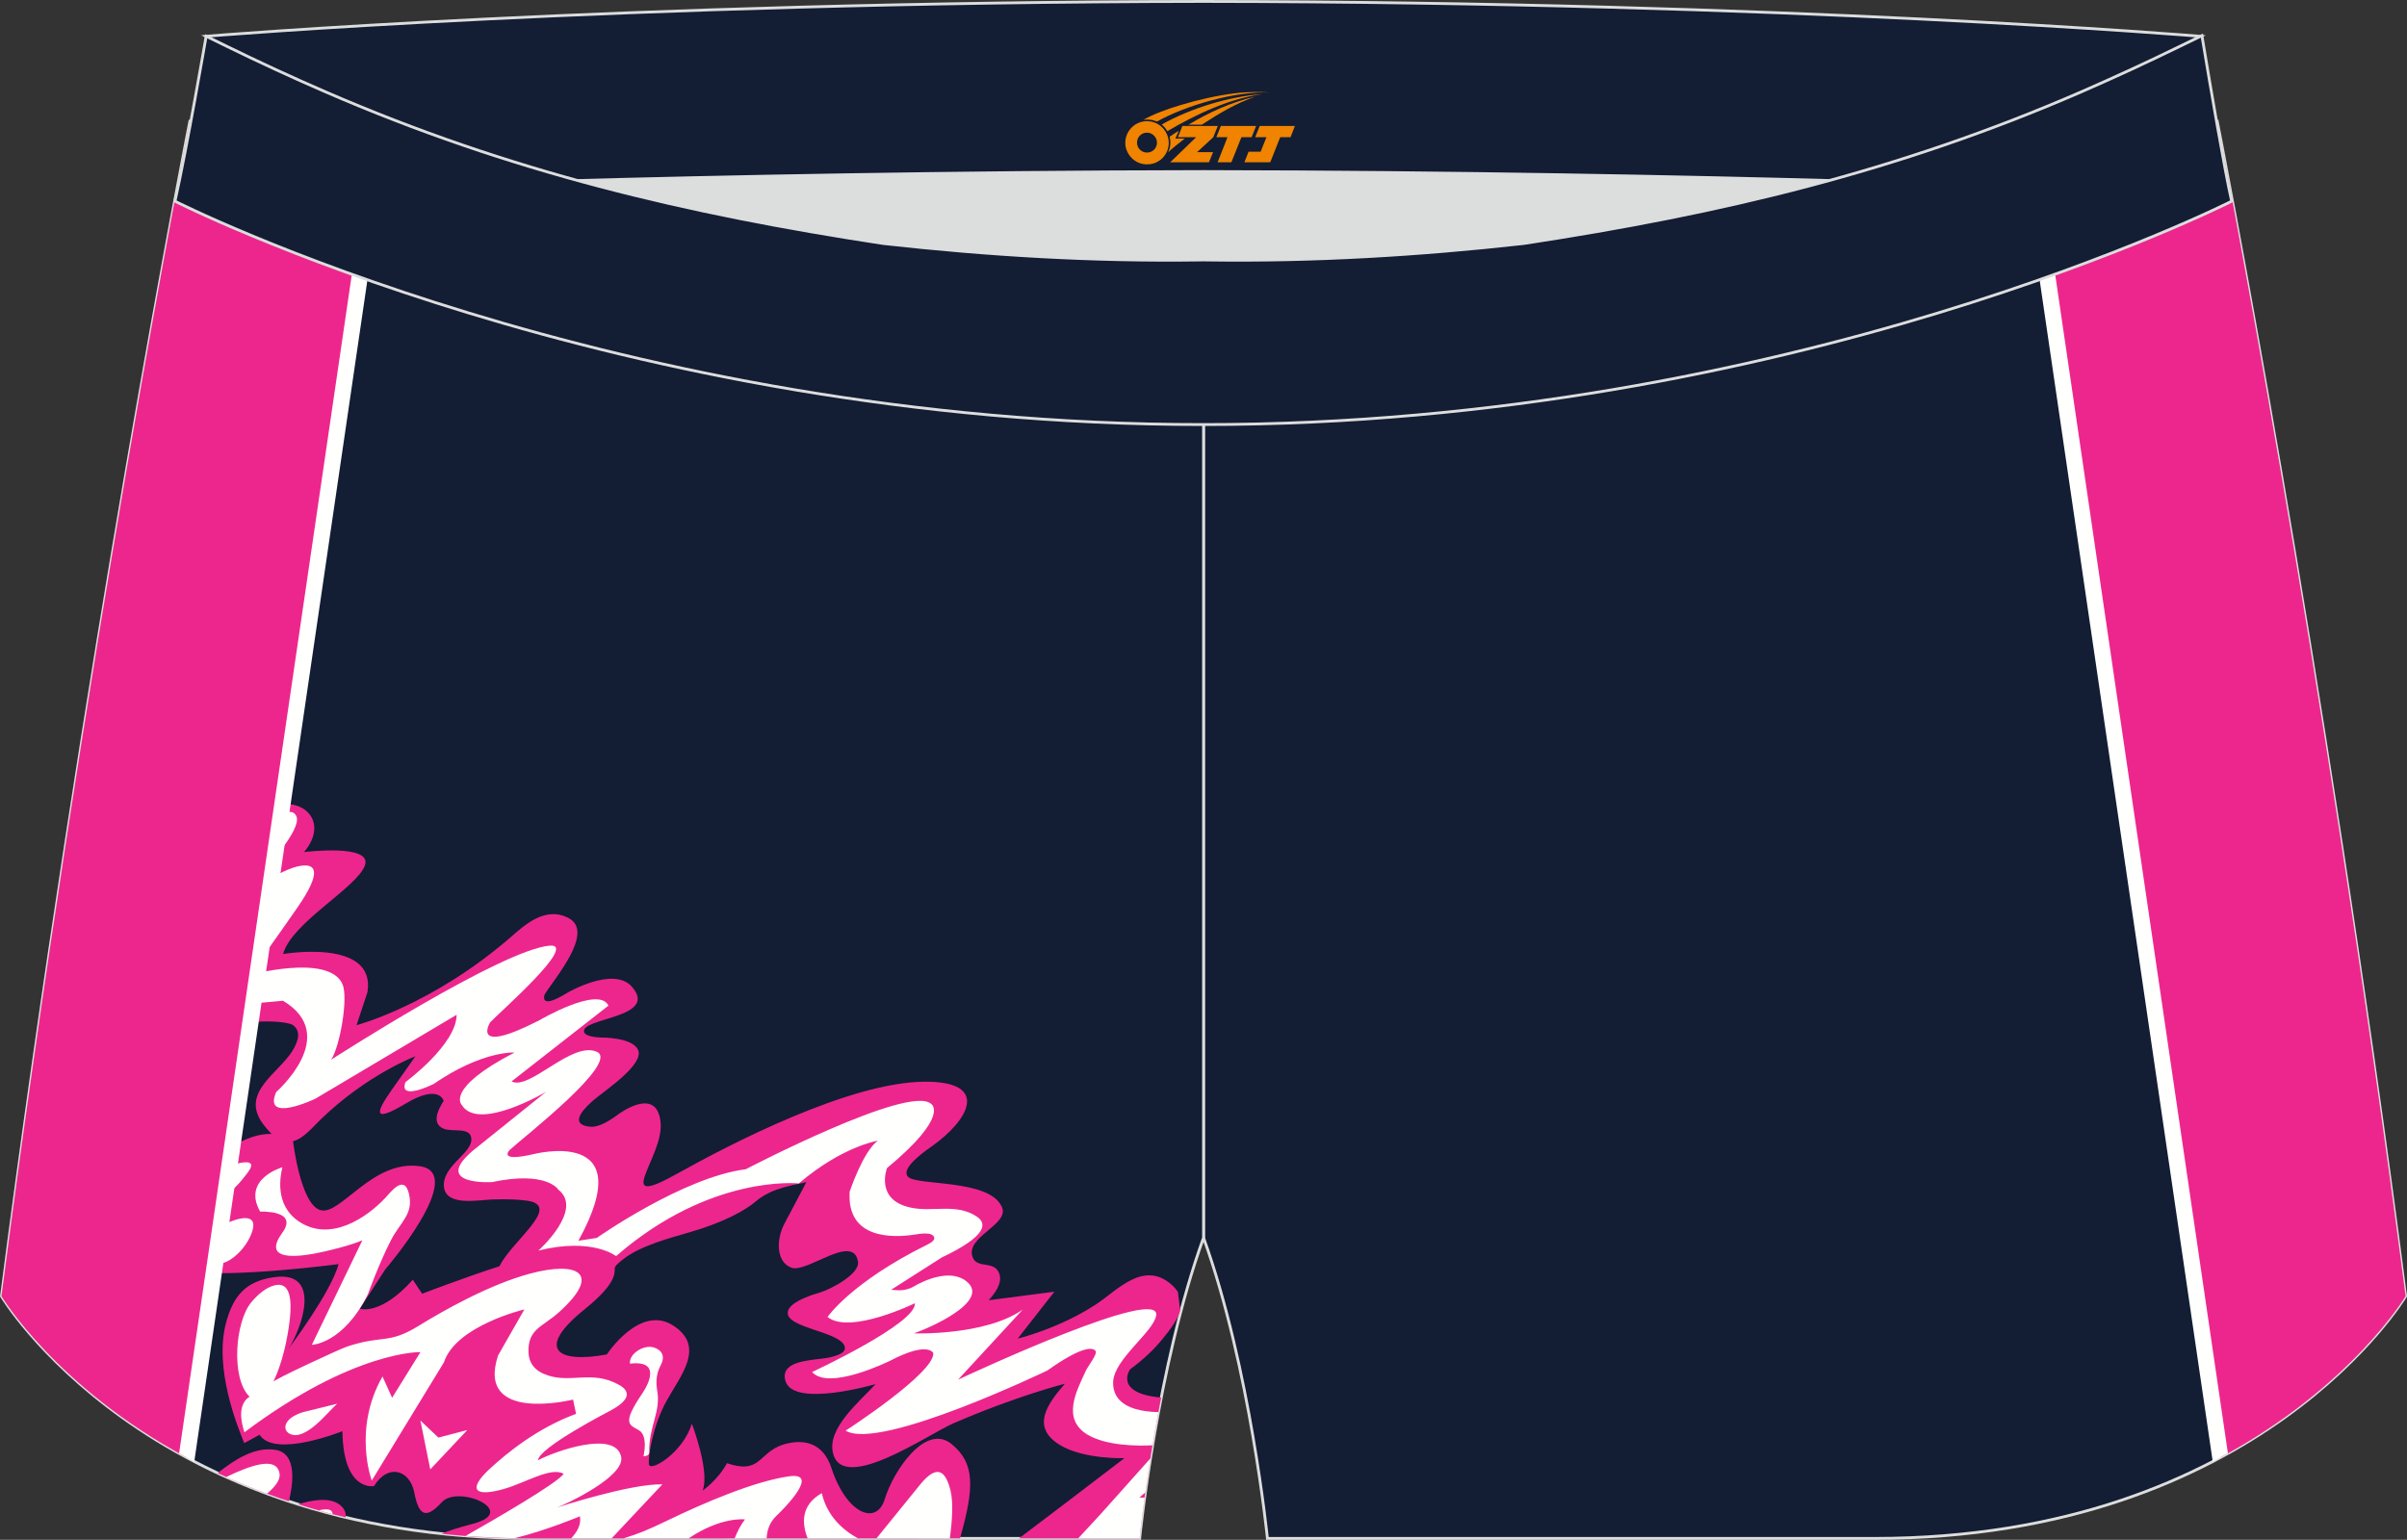
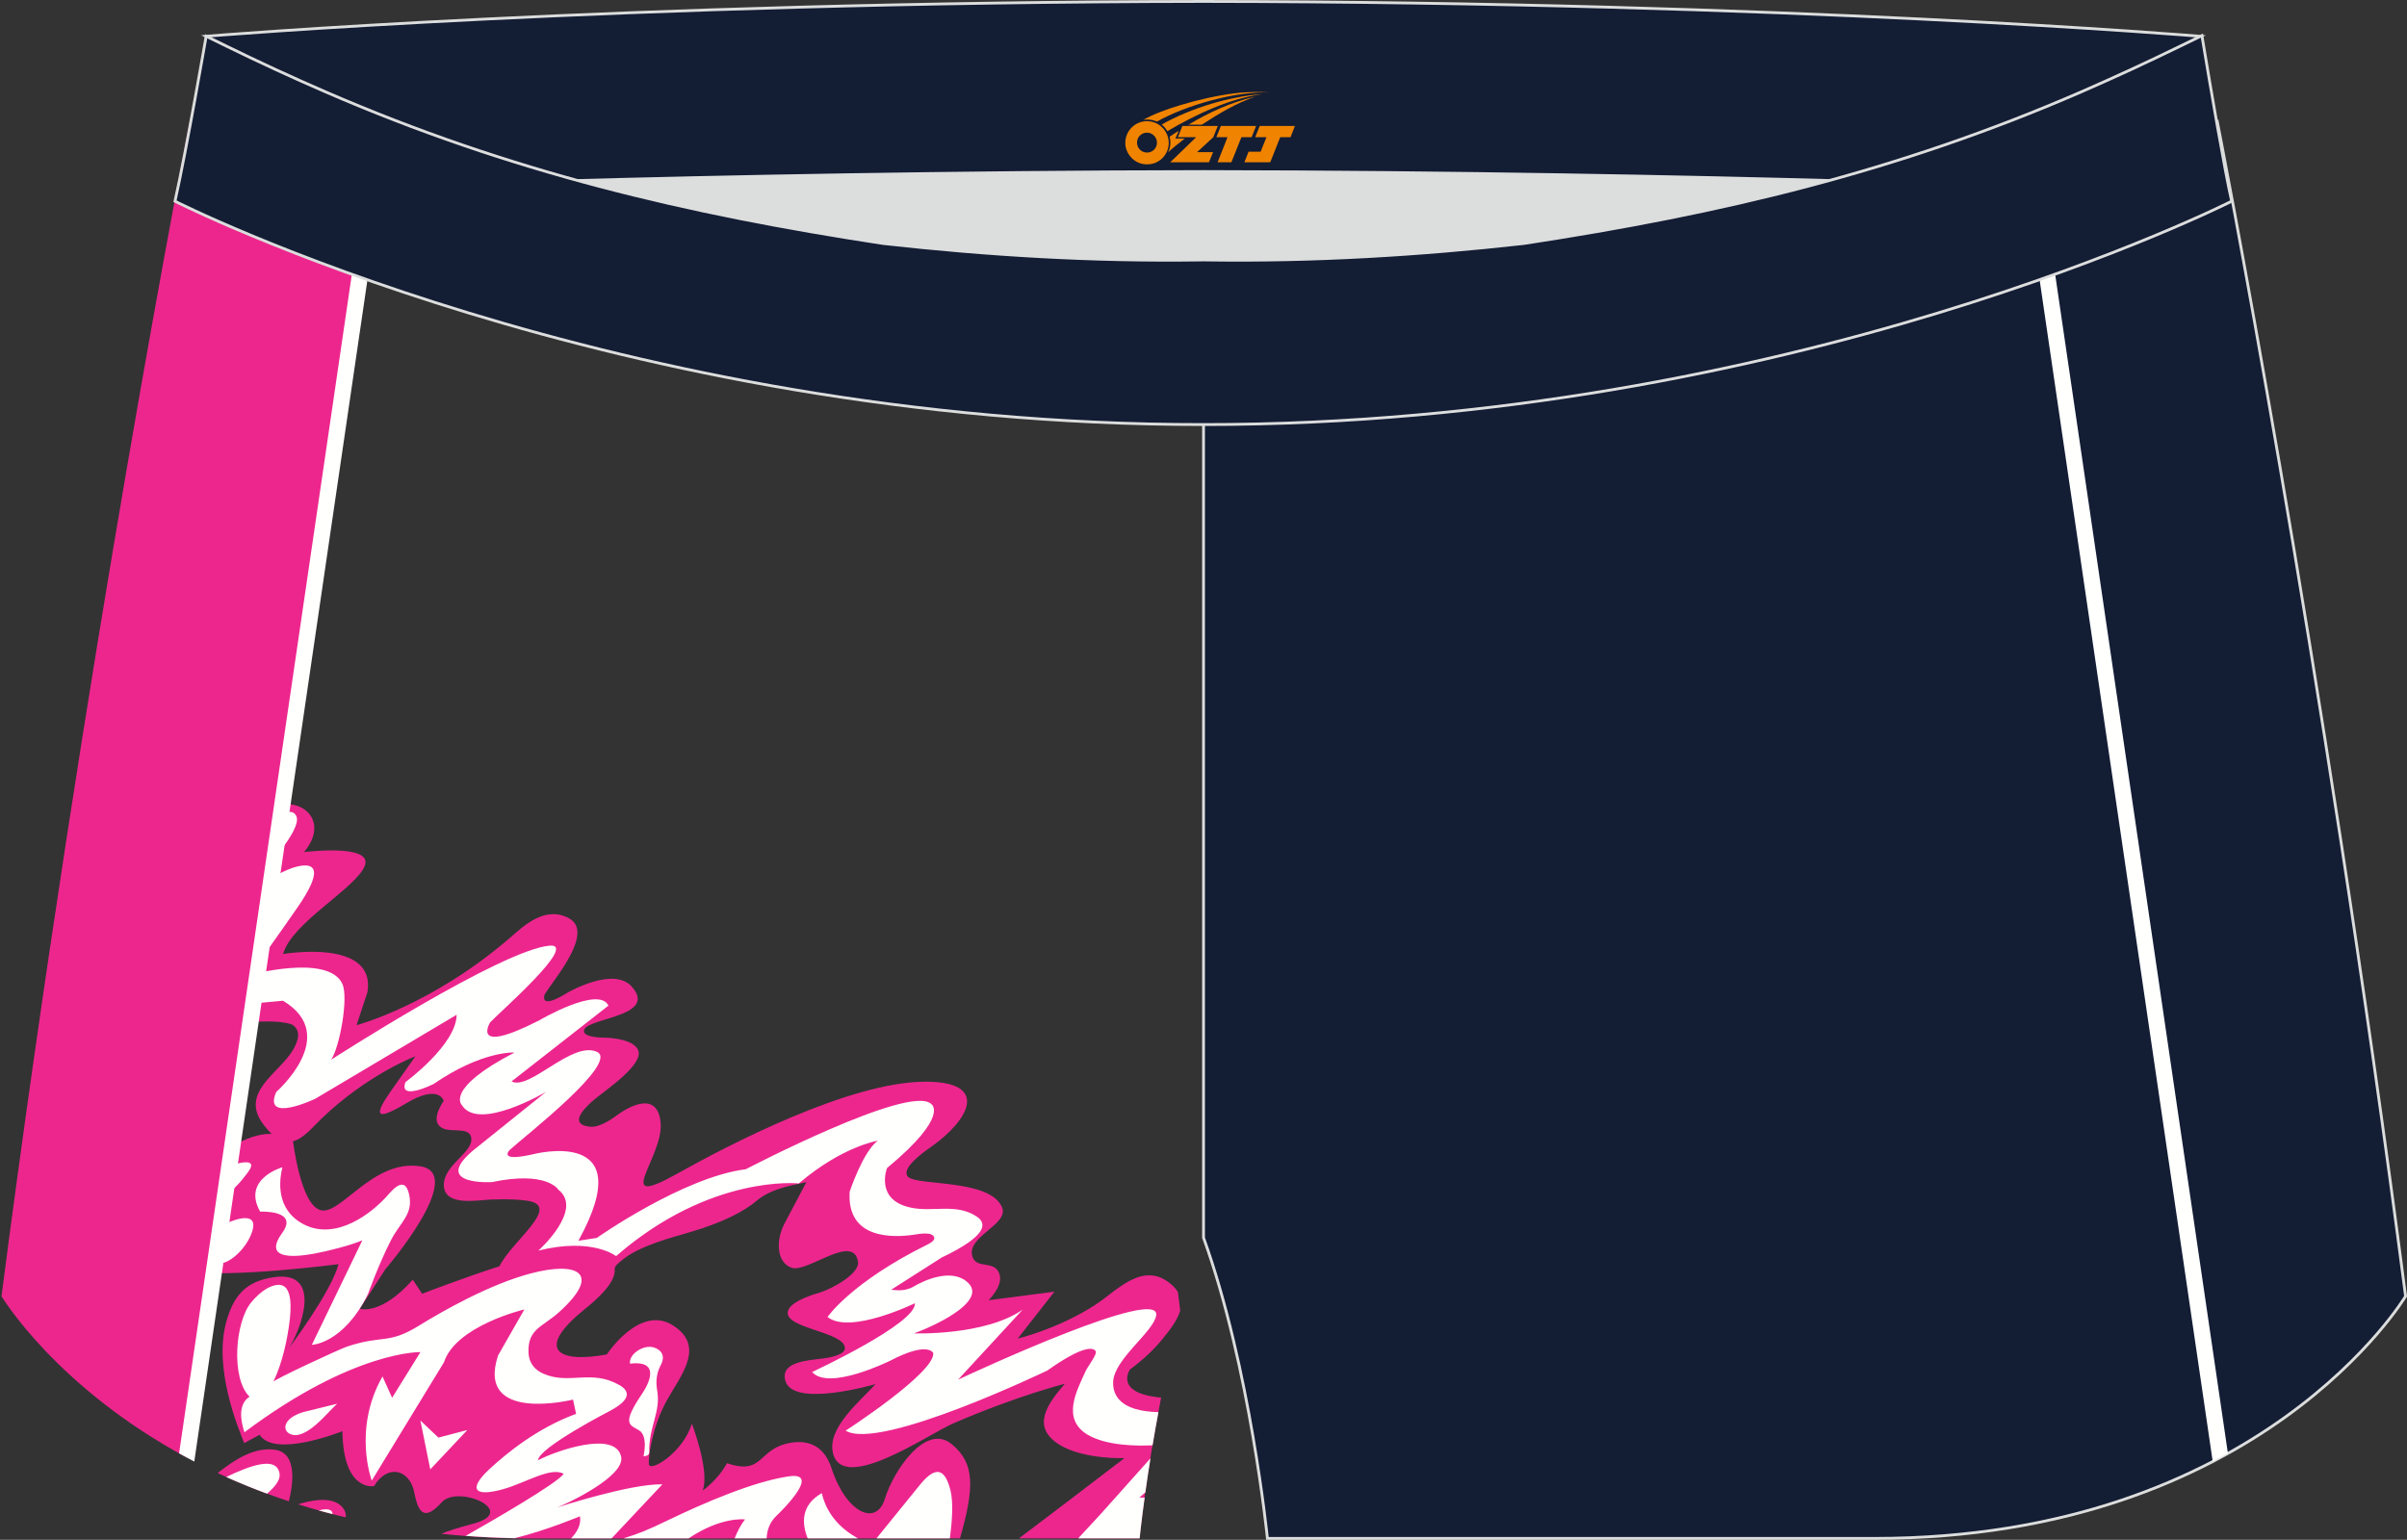
<svg xmlns="http://www.w3.org/2000/svg" version="1.1" id="图层_1" x="0px" y="0px" width="340.57px" height="217.94px" viewBox="0 0 340.57 217.94" enable-background="new 0 0 340.57 217.94" xml:space="preserve">
  <rect x="0" y="0" width="340.57" height="217.94" fill="#333333" stroke="none" />
  <g>
    <path fill="#131D34" stroke="#DCDDDD" stroke-width="0.4" stroke-miterlimit="22.926" d="M217.19,46.25   c38.19-5.81,64.25-13.27,96.54-29.03c0,0,14.83,75.21,26.64,166.24c0,0-20.45,34.28-75.19,34.28c-54.73,0-85.85,0-85.85,0   s-2.44-24.27-9.04-42.56V60.11l0.44-11.42l-0.44,11.42V48.68C186.03,48.88,201.66,47.99,217.19,46.25z" />
-     <path fill="#ED268D" d="M288.12,28.47l26.04,177.82c18.53-9.97,26.21-22.83,26.21-22.83c-11.81-91.03-26.64-166.24-26.64-166.24   C304.84,21.55,296.44,25.26,288.12,28.47z" />
    <path fill="#FFFFFE" d="M289.21,28.05l26.02,177.65c-0.7,0.39-1.42,0.78-2.15,1.16L287.02,28.9   C287.75,28.62,288.48,28.34,289.21,28.05z" />
-     <path fill="#DCDDDD" d="M217.19,46.25c32.31-4.91,55.93-11.01,82-22.32c-85.24-3.77-172.56-3.77-257.8,0   c26.06,11.31,49.69,17.41,82,22.32C152.9,49.57,187.67,49.57,217.19,46.25z" />
-     <path fill="#131D34" stroke="#DCDDDD" stroke-width="0.4" stroke-miterlimit="22.926" d="M123.39,46.25   C85.2,40.44,59.14,32.98,26.85,17.22c0,0-14.83,75.21-26.64,166.24c0,0,20.45,34.28,75.19,34.28s85.85,0,85.85,0   s2.44-24.27,9.04-42.56V60.11l-0.44-11.42l0.44,11.42V48.68C154.54,48.88,138.91,47.99,123.39,46.25z" />
+     <path fill="#DCDDDD" d="M217.19,46.25c32.31-4.91,55.93-11.01,82-22.32c-85.24-3.77-172.56-3.77-257.8,0   c26.06,11.31,49.69,17.41,82,22.32z" />
    <path fill="#ED268E" d="M135.83,217.74c2.05-7.21,2.15-10.66-1.22-13.38c-3.68-2.96-8.22,3.87-9.41,7.78s-5.46,2.07-7.55-4.34   c-1.17-3.59-3.78-3.95-5.86-3.58c-3.59,0.65-3.83,3.06-6.17,3.32c-0.69,0.08-1.56-0.04-2.76-0.44c-1.34,2.45-3.44,3.86-3.44,3.86   c1.06-2.73-1.53-9.46-1.53-9.46c-1.26,4.14-5.93,6.91-6.07,5.75c-0.14-1.16,0.56-5.5,2.53-9.04c1.96-3.54,5.55-7.65,0.85-10.63   c-4.7-2.97-9.34,4.12-9.34,4.12c-7.08,1.31-10.11-0.77-3.15-6.38c2.31-1.86,3.56-3.31,4.02-4.42c0.69-1.65-0.54-1.16,1.57-2.77   c2.44-1.86,6.64-2.95,9.21-3.7c4.93-1.43,7.94-3.1,9.52-4.46c2.31-1.97,5.89-2.32,7.07-2.66l-3.09,5.85   c-1.25,2.36-1.16,5.51,0.99,6.27c2.2,0.78,8.78-4.96,9.4-0.84c0.26,1.7-3.72,3.83-5.31,4.32c-3.48,1.01-4.5,2.01-4.62,2.77   c-0.39,2.34,7.86,2.79,8.08,5.06c0.12,1.2-3.13,1.54-3.13,1.54c-2.21,0.28-6.1,0.47-5.28,3.19c1.15,3.83,12.75,0.43,12.75,0.43   c-2.31,2.54-6.88,6.22-6.03,9.76c1.39,5.78,13.48-2.66,17.02-4.2c9.05-3.92,15.79-5.61,15.79-5.61c-2.41,2.79-4.86,6.07-0.78,8.62   c3.41,2.12,9.21,1.91,9.21,1.91l-8.33,6.36l-6.6,5h17.06c0,0,0.89-8.87,3.06-19.93c-6.77-0.61-4.4-3.99-4.4-3.99   c2.08-1.53,3.58-3.03,4.65-4.37c1.03-1.27,2.08-2.62,2.45-3.96c-0.11-0.87-0.21-1.74-0.32-2.61c-0.23-0.38-0.56-0.76-0.99-1.13   c-3.94-3.35-7.63,0.91-10.58,2.85c-5.25,3.46-11.1,4.86-11.1,4.86l5.19-6.64l-9.3,1.21c1.62-1.75,1.78-2.95,1.52-3.72   c-0.68-2-3.12-0.66-3.78-2.35c-1.12-2.88,5.16-4.6,4.16-7.06c-1.67-4.11-12.17-3.01-13.34-4.37c-0.93-1.08,1.73-3.12,3.32-4.23   c5.31-3.72,8.43-9.26-0.95-9.2c-10.63,0.07-27.53,8.84-34.97,13c-9.44,5.29-1.97-2.28-2.37-7.14c-0.46-5.48-6.07-1.19-6.07-1.19   c-1.88,1.4-3.12,1.79-3.94,1.7c-3.4-0.36-0.26-3.1,0.64-3.86c1.55-1.31,7.14-5.01,6.16-7.04c-0.86-1.79-5.21-1.72-5.21-1.72   c-1.72-0.08-2.3-0.42-2.41-0.77c-0.6-2.05,10.71-1.97,6.74-6.44c-2.6-2.93-9.09,0.86-9.09,0.86c-4.19,2.6-3.22,0.23-3.22,0.23   c1.36-2.22,7.09-8.79,3.41-10.77c-3.31-1.78-6.26,0.97-8.21,2.67c-11.16,9.68-21.83,12.47-21.83,12.47l1.55-4.69   c1.22-7.66-11.94-5.38-11.94-5.38c1.2-4.44,10.35-9.33,11.56-12.5c1.21-3.16-8.6-1.93-8.6-1.93c3.95-4.69-0.85-8.69-6.05-5.87   c-0.31,0.17-0.62,0.36-0.92,0.57c-1.42,9.93-2.92,19.86-4.4,29.79l0.65-0.09c7.28-0.98,9.08,0.04,9.08,0.04   c1.24,0.83,0.89,2.25-0.01,3.71c-1.96,3.17-7.42,5.9-4.17,10.31c0.43,0.58,0.84,1.05,1.23,1.42v0.01c-1.83-0.06-3.73,0.7-5.33,1.62   c-0.11,0.07-2.41,1.46-4.32,2.62c-0.71,5.07-1.4,10.13-2.05,15.2c5.95,0.99,21.18-1.01,21.18-1.01   c-1.11,4.08-7.09,11.97-7.09,11.97c1.72-2.53,4.95-11.07-1.99-10.13c-4.13,0.56-5.84,2.73-6.84,6.45   c-1.75,6.45,1.64,14.77,2.57,17.04l2.17-1.18c2.14,3.36,11.72-0.51,11.72-0.51c0.12,8.67,4.48,7.77,4.48,7.77   c1.98-3.26,5.08-2.27,5.69,0.91c0.61,3.18,1.58,3.92,3.89,1.38c2.31-2.54,11.05,1.31,4.4,3.05c-2.13,0.56-3.53,1.03-4.46,1.41   c4.08,0.44,8.4,0.68,12.95,0.68L135.83,217.74L135.83,217.74L135.83,217.74z M30.8,208.49c2.38-1.88,5.23-3.77,8.2-3.28   c3.19,0.52,2.4,5.18,1.87,7.27C37.25,211.29,33.9,209.94,30.8,208.49L30.8,208.49z M42.19,212.91c1.74-0.55,4.46-1.11,5.94,0.11   c0.64,0.53,0.84,1.14,0.8,1.74C46.58,214.21,44.34,213.59,42.19,212.91L42.19,212.91z M41.46,161.52c1.47-0.36,2.7-1.91,3.94-3.11   c6.58-6.36,13.38-8.91,13.38-8.91l-3.38,4.79c-2.49,3.53-2.41,4.54,2.06,1.87c4.69-2.8,5.32-0.35,5.32-0.35   c-1.6,2.46-1.03,3.51-0.01,3.94c1.27,0.54,4.04-0.36,3.92,1.63c-0.12,1.95-4.08,3.72-3.88,6.51c0.2,2.9,4.79,1.95,6.82,1.88   c2.39-0.09,3.98,0.03,5.01,0.18c4.91,0.74-2.24,5.71-3.97,9.27c-4.81,1.54-10.94,3.89-10.94,3.89l-1.32-1.98   c-4.61,5.15-7.5,4.1-7.5,4.1l3.6-5.56c0,0,11.67-13.58,4.94-14.6s-11.27,7.02-14.1,6.21C42.5,170.49,41.47,161.52,41.46,161.52   L41.46,161.52z" />
    <path fill="#FFFFFD" d="M108.47,217.74c0.06-1.17,0.42-2.27,1.38-3.19c1.02-0.97,6.33-6.27,1.74-5.59   c-4.99,0.73-12.02,3.77-17,6.17c-3.1,1.49-4,1.85-6.38,2.61h9.22c4.6-3.12,7.98-2.69,7.98-2.69c-0.56,0.7-1.05,1.65-1.47,2.69   L108.47,217.74L108.47,217.74z M86.53,217.74H80.8c0.88-0.92,1.47-1.99,1.25-3.13c0,0-4.57,1.94-9.23,3.1   c-2.38-0.05-4.68-0.16-6.93-0.33c3.54-2.01,12.97-7.43,13.86-8.78c-1.8-1.04-5.4,1.28-8.49,2.15c-4.27,1.21-4.98-0.04-2.06-2.77   c2.46-2.3,6.88-5.89,12.31-7.87l-0.43-2.02c0,0-13.8,3.44-10.61-6.24l3.72-6.52c0,0-9.69,2.29-11.38,7.49l-10.21,16.73   c0,0-2.73-7.27,1.52-14.73l1.36,3.01l4.01-6.46c0,0-9.4-0.27-24.91,11.35c-0.49-1.54-0.98-3.91,0.72-5.04v-0.01   c-2.64-2.56-2.06-10.6,0.27-13.37c0.97-1.15,2.07-2.06,3.24-2.37c2.23-0.6,2.5,1.96,2.2,4.75c-0.3,2.74-1.07,6.29-2.33,8.88   c0.15-0.33,9.23-4.56,10.4-4.96c5.09-1.71,5.81-0.27,10.16-2.95c3.47-2.14,9.97-5.83,15.73-7.38c6.68-1.8,10.32-0.15,4.16,5.42   c-2.38,2.15-4.48,2.38-4.35,5.75c0.04,1.13,0.55,2.31,2.16,3.01c3.64,1.57,6.71-0.69,10.7,1.59c1.36,0.78,1.85,1.98-1.41,3.69   c0,0-10.04,5.18-10.1,6.95c2.22-1.21,10.96-4.37,11.76-0.48c0.57,2.74-7.53,6.57-9.03,7.15c0,0,10.35-3.38,14.86-3.26L86.53,217.74   L86.53,217.74z M32.01,209.05c1.83,0.82,3.76,1.61,5.78,2.36c1.26-1.13,2.24-2.23,1.55-3.48   C38.55,206.47,35.64,207.28,32.01,209.05L32.01,209.05z M45.09,213.77c0.65,0.19,1.31,0.36,1.98,0.53   c-0.02-0.12-0.06-0.24-0.13-0.37C46.76,213.64,46.24,213.5,45.09,213.77L45.09,213.77z M114.28,217.74c-0.83-2.08-1.01-4.7,2-6.41   c0.7,3.11,2.83,5.15,5.12,6.41H114.28L114.28,217.74z M124.01,217.74h10.39c0.32-2.48,0.5-5.05,0.1-6.73   c-0.69-2.83-1.89-3.88-4.34-0.85L124.01,217.74L124.01,217.74z M152.55,217.74h8.7c0,0,0.22-2.2,0.71-5.78c-0.25,0-0.5,0-0.75,0   c0.21-0.18,0.5-0.43,0.85-0.73c0.2-1.43,0.44-3.06,0.72-4.82l-7.04,7.88L152.55,217.74L152.55,217.74z M163.08,204.56   c0.25-1.49,0.52-3.06,0.83-4.69c-5.43-0.13-6.48-2.41-6.41-4.29c0.13-3.23,5.73-7.07,6.09-9.4c0.65-4.19-25.41,7.86-28.03,9.09   l9.14-9.91c-5.32,3.72-15.39,3.36-15.39,3.36c1.82-0.61,11.03-4.51,7.43-7.37c-2.26-1.8-5.9-0.19-7.52,0.77   c-1.27,0.74-2.66,0.44-3.13,0.43l7.16-4.57c6.4-3.04,6.44-4.8,4.96-5.79c-2.94-1.96-6.25-0.56-9.45-1.29   c-5.01-1.13-3.25-5.58-3.25-5.58c9.05-7.51,6.22-9.09,6.22-9.09c-3.13-2.79-26.21,9.26-26.21,9.26   c-8.85,1.11-21.08,9.72-21.08,9.72l-2.6,0.4c9.01-16.36-6.47-12.23-6.47-12.23c-5.14,1.16-3.2-0.67-3.2-0.67   c1.93-1.77,15.57-12.37,12.28-13.84c-3.53-1.58-9.51,5.52-12.07,4.19l13.71-10.73c-1.38-2.87-9.84,2.11-9.84,2.11   c-9.84,5.02-6.89,0.25-6.89,0.25c1.37-1.45,12.49-11.17,8.44-10.85c-6.77,0.54-30.95,16.15-30.95,16.15   c1.21-1.76,2.49-8.79,1.59-10.74c-2-4.34-13.33-1.21-13.33-1.21s0.19,0.18,6.93-9.53c3.7-5.33,2.47-6.24,0.6-5.98   c-2.53,0.36-5.72,2.65-8.35,4.68c-0.15,1.01-0.3,2.02-0.45,3.03c3.07-0.34,3.4,0.23,3.4,0.23l-4.14,4.7   c-0.36,2.4-0.72,4.81-1.08,7.21l8.02-0.74c8.23,4.91-0.96,12.92-0.96,12.92c-1.94,4.5,5.5,0.97,5.5,0.97l20.03-11.9   c-0.03,4.23-7.24,9.53-7.24,9.53c-1.01,2.76,3.99,0.26,3.99,0.26c6.9-4.74,11.44-4.45,11.44-4.45c-9.97,5.17-7.44,7.45-7.44,7.45   c2.34,3.78,11.9-1.88,11.9-1.88l-10.32,8.29c-5.9,5,2.67,4.48,2.67,4.48c7.76-1.64,9.38,1.06,9.38,1.06   c3.66,2.86-2.81,8.63-2.81,8.63c7.67-1.9,10.99,0.79,10.99,0.79c13.38-11.65,25.85-10.29,25.85-10.29   c6.2-5.28,11.18-6.05,11.18-6.05c-2.11,1.55-3.98,7.22-3.98,7.22c-0.44,6.78,6.18,6.53,9.19,6.07c0.67-0.1,2.51-0.45,2.77,0.4   c0.13,0.43-0.54,0.8-0.96,1.01c-10.81,5.35-14.13,10.25-14.13,10.25c3.16,2.54,12.35-1.94,12.35-1.94   c0.31,2.83-14.53,9.73-14.53,9.73c2.37,2.71,11.04-1.6,11.04-1.6c5.41-2.83,6.1-1.08,6.1-1.08c0.24,2.8-12.4,10.98-12.4,10.98   c4.81,2.92,28.55-8.52,28.55-8.52c5.08-3.6,6.45-3.24,6.81-2.77c0.33,0.42-1.07,2.13-1.41,2.88c-1.32,2.89-3.39,6.75,0.28,8.98   C156.58,204.64,160.85,204.67,163.08,204.56L163.08,204.56z M35.67,117.93c2-1.65,5.63-4.31,6.3-2.3   c0.62,1.85-4.21,7.31-7.53,10.77C34.85,123.58,35.26,120.76,35.67,117.93L35.67,117.93z M28.52,166.7   c2.04-0.82,4.42-1.79,4.48-1.81c0.43-0.16,0.88-0.29,1.3-0.35c2.3-0.29,0.84,1.31,0.12,2.23c-0.32,0.41-0.72,0.86-1.22,1.35   c-0.08,0.08-3.31,3.06-5.58,5.15C27.91,171.09,28.21,168.89,28.52,166.7L28.52,166.7z M32.75,178.18c2.2-1.5,3.46-4.36,3-5.26   c-0.7-1.38-4.23,0.41-5.1,0.88C26.55,176.02,29.12,180.65,32.75,178.18L32.75,178.18z M89.14,193c3.96-0.47,3.06,2.26,1.7,4.28   c-2.89,4.28-1.79,4.36-0.45,5.14c1.37,0.79,0.66,3.69,0.66,3.69c0.48-0.02,0.81-0.16,0.81-0.57c-0.06-3.78,1.68-5.63,1.12-8.79   c-0.17-0.97-0.18-2.26,0.5-3.52c0.77-1.44-0.02-2.24-1.01-2.53C90.99,190.29,88.95,191.68,89.14,193L89.14,193z M59.48,201.05   l1.4,6.92l5.24-5.57l-4.09,1.07L59.48,201.05L59.48,201.05z M47.7,198.68l-4.86,1.2c-2.84,0.9-2.91,2.57-1.79,3.08   C43.27,203.97,46.39,199.83,47.7,198.68L47.7,198.68z M39.95,165.21c0,0-5.76,1.63-3.14,6.28c0,0,5.5-0.27,3.14,2.98   c-2.66,3.66,1.17,3.58,4.54,2.96c1.89-0.35,5.19-1.19,6.78-1.88l-7.15,14.8c0,0,4.46-0.15,7.93-7.16c0,0,1.51-4.23,3.28-7.68   c1.34-2.6,3.24-3.67,2.52-6.6c-0.68-2.75-2.58-0.17-3.31,0.61c-2.78,2.96-7.85,6.27-12.21,3.39   C38.74,170.53,39.71,166.32,39.95,165.21z" />
    <path fill="#ED268D" d="M52.46,28.47L26.42,206.29c-18.53-9.97-26.21-22.83-26.21-22.83C12.02,92.43,26.85,17.22,26.85,17.22   C35.73,21.55,44.14,25.26,52.46,28.47z" />
    <path fill="#FFFFFE" d="M53.56,28.9L27.49,206.86c-0.74-0.38-1.45-0.77-2.15-1.16L51.36,28.05C52.09,28.34,52.83,28.62,53.56,28.9z   " />
    <path fill="#131D34" stroke="#DCDDDD" stroke-width="0.4" stroke-miterlimit="22.926" d="M41.39,26.9c0,0,57.06-2.52,128.9-2.62   c71.84,0.1,128.9,2.62,128.9,2.62c4.74-2.06,7.2-19.34,12.17-21.76c0,0-58.03-4.85-141.07-4.94C87.25,0.3,29.2,5.13,29.2,5.13   C34.17,7.56,36.65,24.85,41.39,26.9z" />
    <path fill="#131D34" stroke="#DCDDDD" stroke-width="0.4" stroke-miterlimit="22.926" d="M124.94,34.46   c14.85,1.66,29.78,2.55,44.73,2.34l0.61-0.01l0.61,0.01c14.95,0.21,29.88-0.68,44.73-2.34c28.02-4.27,52.81-10.15,78.82-21.44   c4.73-2.06,9.42-4.23,14.05-6.49l3.06-1.49c1.29,7.74,3.2,18.96,4.21,23.44c0,0-62.32,31.65-145.5,31.61   c-83.18,0.04-145.5-31.61-145.5-31.61c1.61-7.15,4.41-23.35,4.41-23.35l0.29,0.14l2.58,1.26c4.64,2.27,9.32,4.44,14.06,6.49   C72.14,24.31,96.92,30.19,124.94,34.46z" />
  </g>
  <g id="图层_x0020_1">
    <path fill="#F08300" d="M159.4,21.23c0.416,1.136,1.472,1.984,2.752,2.032c0.144,0,0.304,0,0.448-0.016h0.016   c0.016,0,0.064,0,0.128-0.016c0.032,0,0.048-0.016,0.08-0.016c0.064-0.016,0.144-0.032,0.224-0.048c0.016,0,0.016,0,0.032,0   c0.192-0.048,0.4-0.112,0.576-0.208c0.192-0.096,0.4-0.224,0.608-0.384c0.672-0.56,1.104-1.408,1.104-2.352   c0-0.224-0.032-0.448-0.08-0.672l0,0C165.24,19.35,165.19,19.18,165.11,19C164.64,17.91,163.56,17.15,162.29,17.15C160.6,17.15,159.22,18.52,159.22,20.22C159.22,20.57,159.28,20.91,159.4,21.23L159.4,21.23L159.4,21.23z M163.7,20.25L163.7,20.25C163.67,21.03,163.01,21.63,162.23,21.59C161.44,21.56,160.85,20.91,160.88,20.12c0.032-0.784,0.688-1.376,1.472-1.344   C163.12,18.81,163.73,19.48,163.7,20.25L163.7,20.25z" />
    <polygon fill="#F08300" points="177.73,17.83 ,177.09,19.42 ,175.65,19.42 ,174.23,22.97 ,172.28,22.97 ,173.68,19.42 ,172.1,19.42    ,172.74,17.83" />
    <path fill="#F08300" d="M179.7,13.1c-1.008-0.096-3.024-0.144-5.056,0.112c-2.416,0.304-5.152,0.912-7.616,1.664   C164.98,15.48,163.11,16.2,161.76,16.97C161.96,16.94,162.15,16.92,162.34,16.92c0.48,0,0.944,0.112,1.36,0.288   C167.8,14.89,175,12.84,179.7,13.1L179.7,13.1L179.7,13.1z" />
    <path fill="#F08300" d="M165.17,18.57c4-2.368,8.88-4.672,13.488-5.248c-4.608,0.288-10.224,2-14.288,4.304   C164.69,17.88,164.96,18.2,165.17,18.57C165.17,18.57,165.17,18.57,165.17,18.57z" />
    <polygon fill="#F08300" points="183.22,17.83 ,182.6,19.42 ,181.14,19.42 ,179.73,22.97 ,179.27,22.97 ,177.76,22.97 ,176.07,22.97    ,176.66,21.47 ,178.37,21.47 ,179.19,19.42 ,177.6,19.42 ,178.24,17.83" />
    <polygon fill="#F08300" points="172.31,17.83 ,171.67,19.42 ,169.38,21.53 ,171.64,21.53 ,171.06,22.97 ,165.57,22.97 ,169.24,19.42    ,166.66,19.42 ,167.3,17.83" />
    <path fill="#F08300" d="M177.59,13.69c-3.376,0.752-6.464,2.192-9.424,3.952h1.888C172.48,16.07,174.82,14.64,177.59,13.69z    M166.79,18.51C166.16,18.89,166.1,18.94,165.49,19.35c0.064,0.256,0.112,0.544,0.112,0.816c0,0.496-0.112,0.976-0.32,1.392   c0.176-0.16,0.32-0.304,0.432-0.4c0.272-0.24,0.768-0.64,1.6-1.296l0.32-0.256H166.31l0,0L166.79,18.51L166.79,18.51L166.79,18.51z" />
  </g>
</svg>